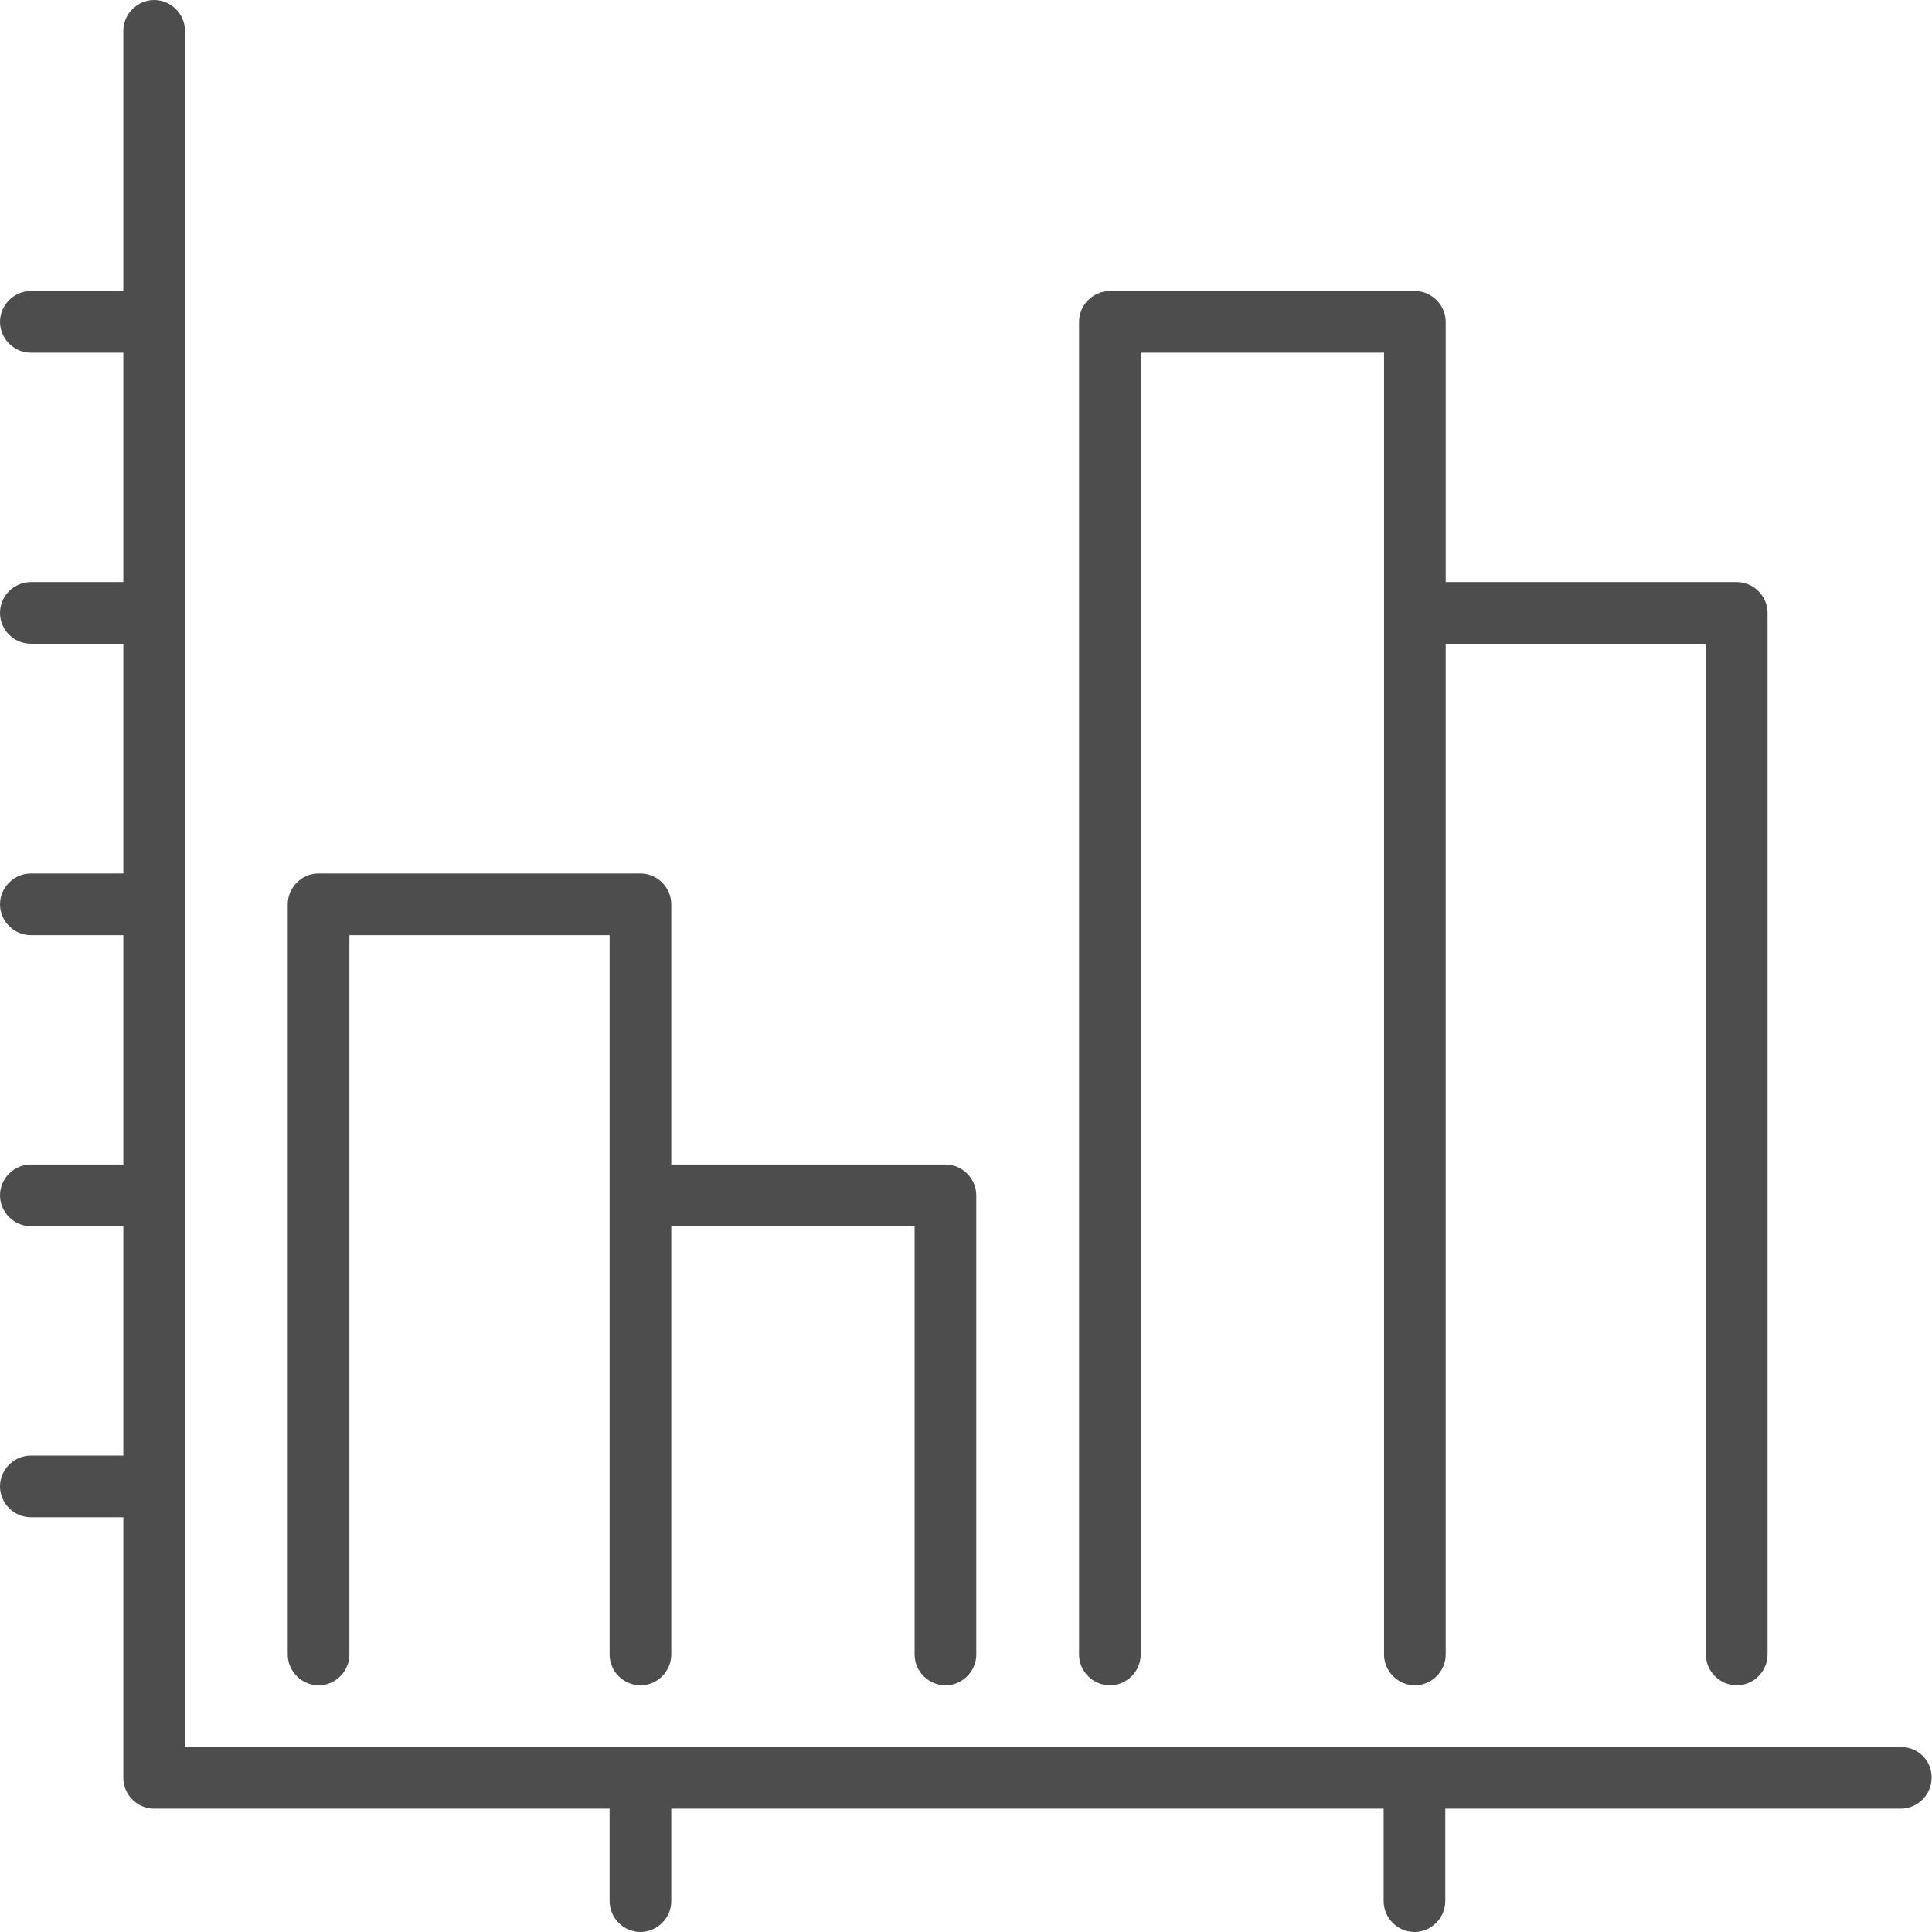
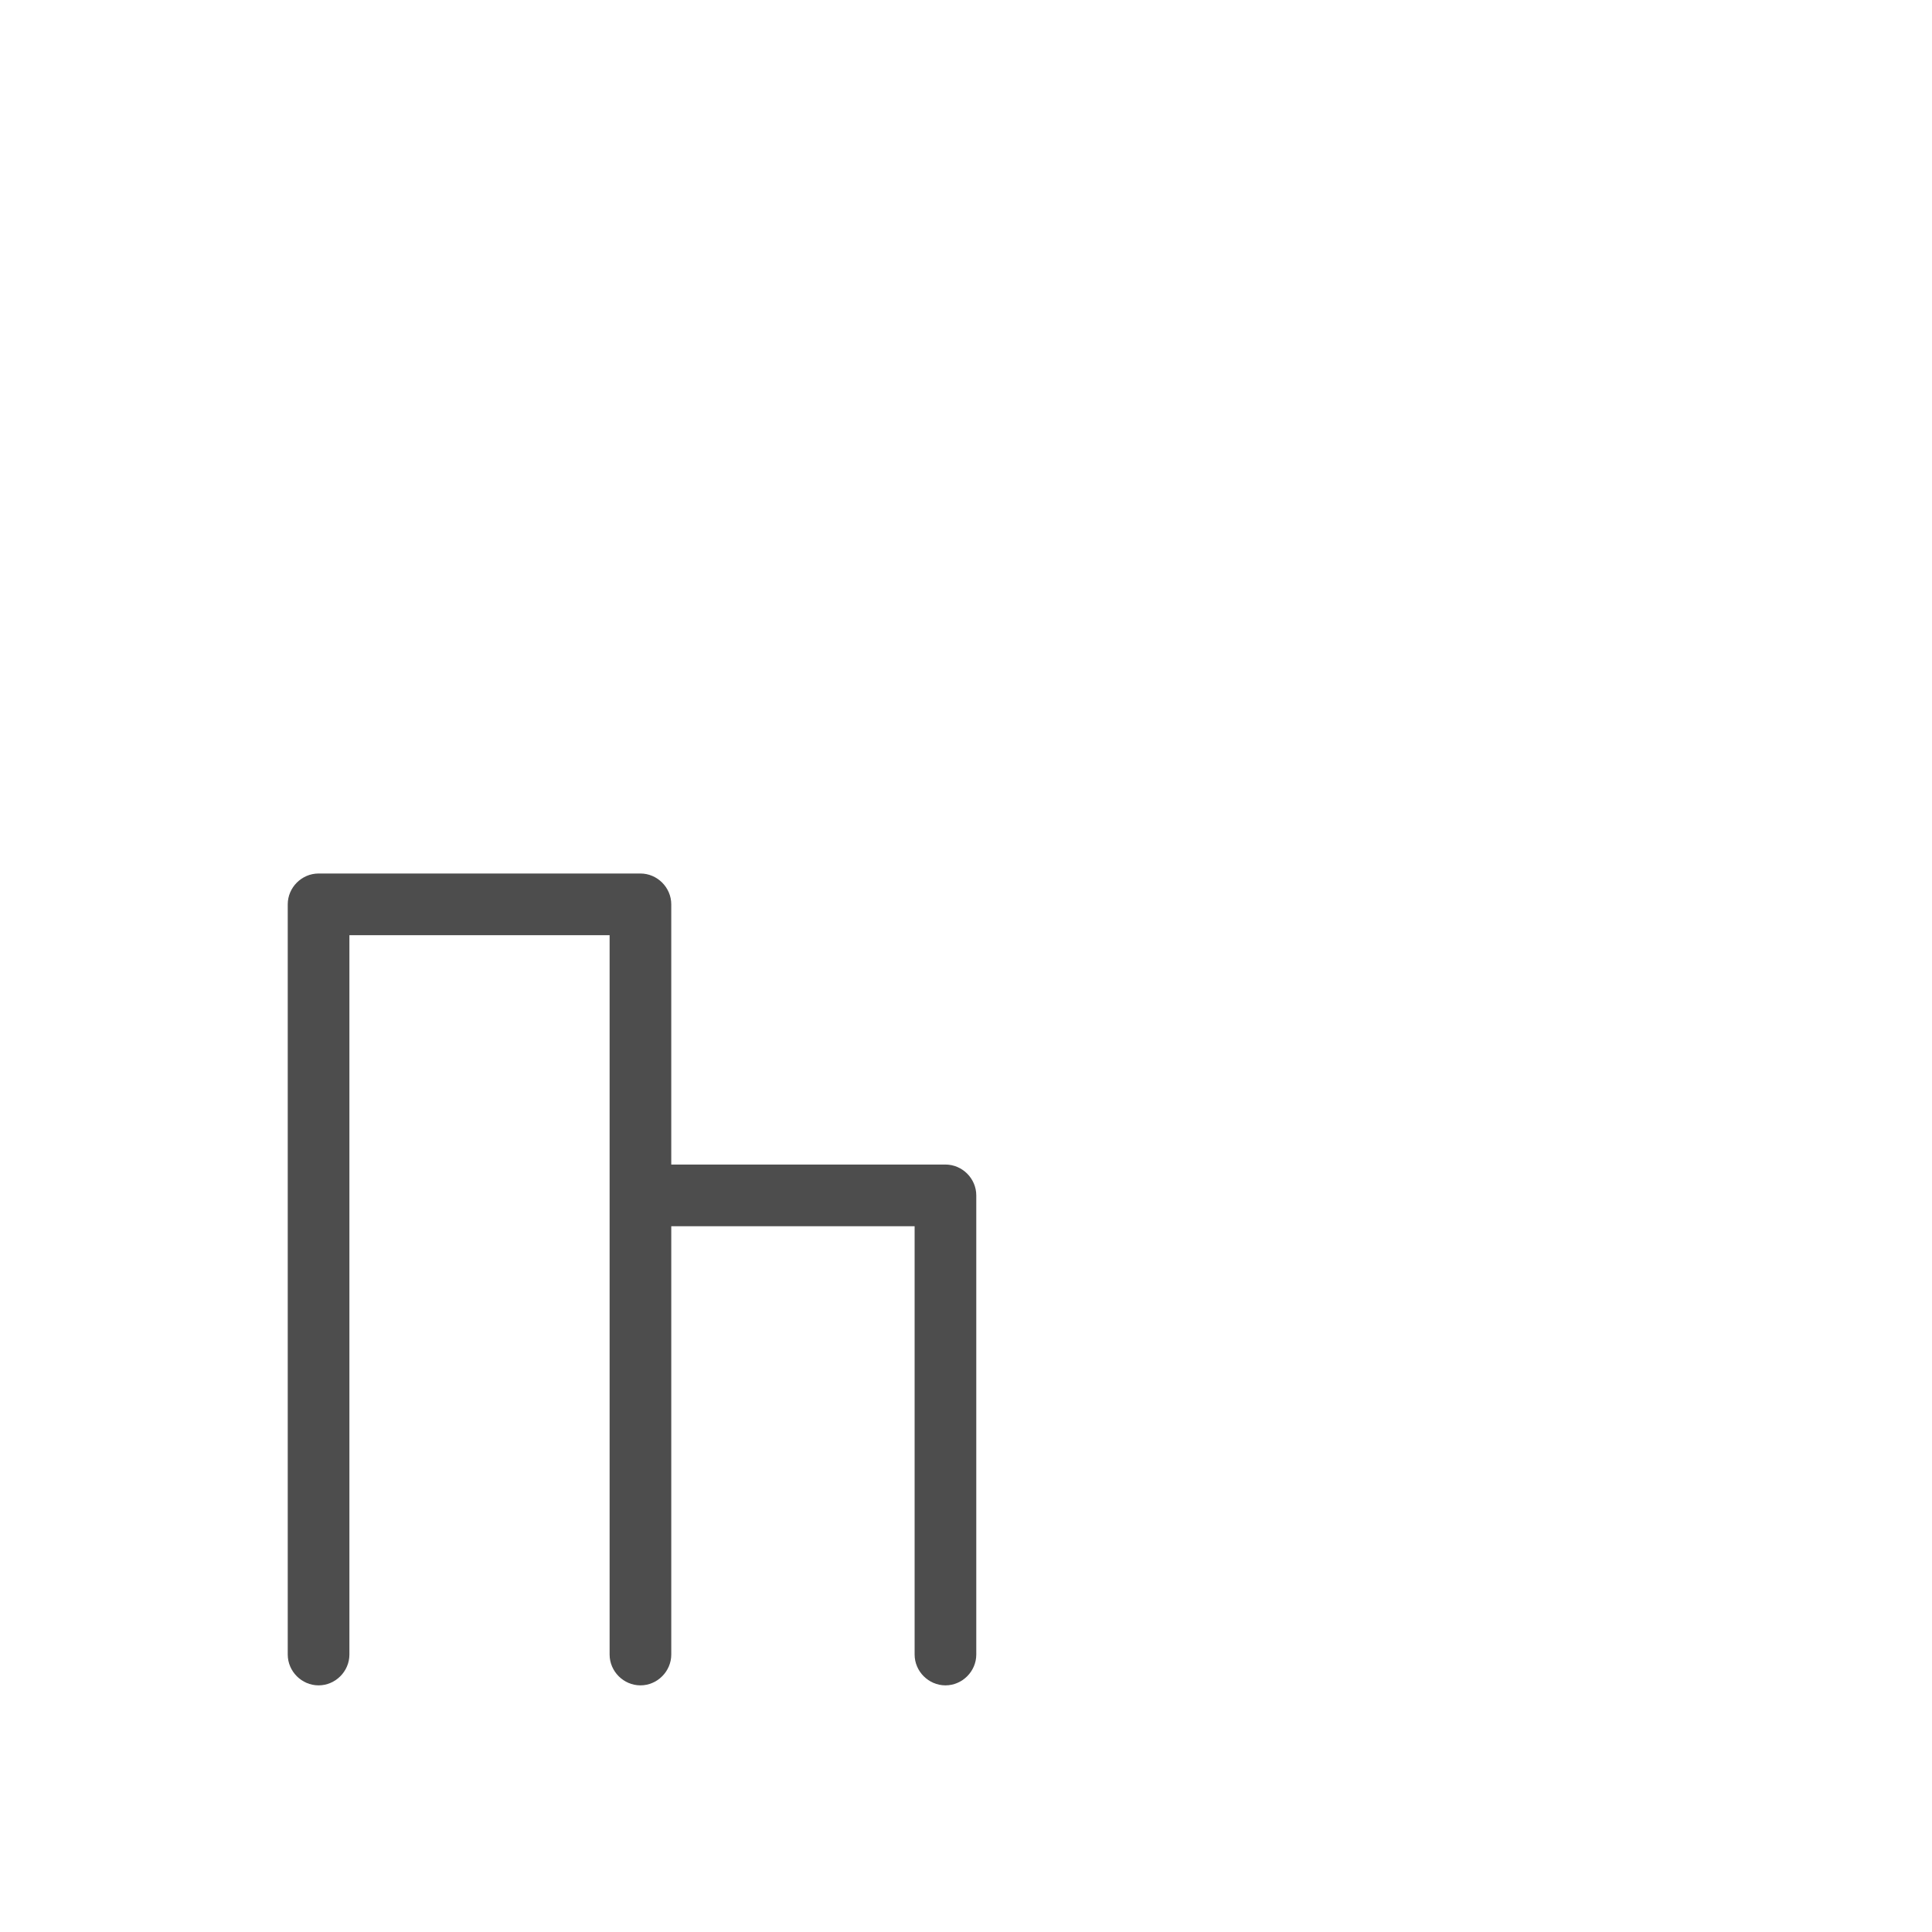
<svg xmlns="http://www.w3.org/2000/svg" version="1.1" id="Layer_1" x="0px" y="0px" viewBox="-700 439.5 470 470" style="enable-background:new -700 439.5 470 470;" xml:space="preserve">
  <style type="text/css">
	.st0{fill:#4D4D4D;}
</style>
  <g>
-     <path class="st0" d="M-237.5,864.5H-655V447c0-4.1-3.4-7.5-7.5-7.5s-7.5,3.4-7.5,7.5v63.3h-22.5c-4.1,0-7.5,3.4-7.5,7.5   c0,4.1,3.4,7.5,7.5,7.5h22.5v55.8h-22.5c-4.1,0-7.5,3.4-7.5,7.5c0,4.1,3.4,7.5,7.5,7.5h22.5V652h-22.5c-4.1,0-7.5,3.4-7.5,7.5   c0,4.1,3.4,7.5,7.5,7.5h22.5v55.8h-22.5c-4.1,0-7.5,3.4-7.5,7.5c0,4.1,3.4,7.5,7.5,7.5h22.5v55.8h-22.5c-4.1,0-7.5,3.4-7.5,7.5   c0,4.1,3.4,7.5,7.5,7.5h22.5V872c0,4.1,3.4,7.5,7.5,7.5h110.8V902c0,4.1,3.4,7.5,7.5,7.5s7.5-3.4,7.5-7.5v-22.5h173.3V902   c0,4.1,3.4,7.5,7.5,7.5s7.5-3.4,7.5-7.5v-22.5h110.8c4.1,0,7.5-3.4,7.5-7.5C-230,867.8-233.4,864.5-237.5,864.5z" />
    <path class="st0" d="M-622.5,849.5c4.1,0,7.5-3.4,7.5-7.5V667h63.3v175c0,4.1,3.4,7.5,7.5,7.5s7.5-3.4,7.5-7.5V737.8h59.2V842   c0,4.1,3.4,7.5,7.5,7.5s7.5-3.4,7.5-7.5V730.3c0-4.1-3.4-7.5-7.5-7.5h-66.7v-63.3c0-4.1-3.4-7.5-7.5-7.5h-78.3   c-4.1,0-7.5,3.4-7.5,7.5V842C-630,846.1-626.6,849.5-622.5,849.5z" />
-     <path class="st0" d="M-430,849.5c4.1,0,7.5-3.4,7.5-7.5V525.3h59.2V842c0,4.1,3.4,7.5,7.5,7.5s7.5-3.4,7.5-7.5V596.1h63.3V842   c0,4.1,3.4,7.5,7.5,7.5s7.5-3.4,7.5-7.5V588.6c0-4.1-3.4-7.5-7.5-7.5h-70.8v-63.3c0-4.1-3.4-7.5-7.5-7.5H-430   c-4.1,0-7.5,3.4-7.5,7.5V842C-437.5,846.1-434.1,849.5-430,849.5z" />
  </g>
</svg>